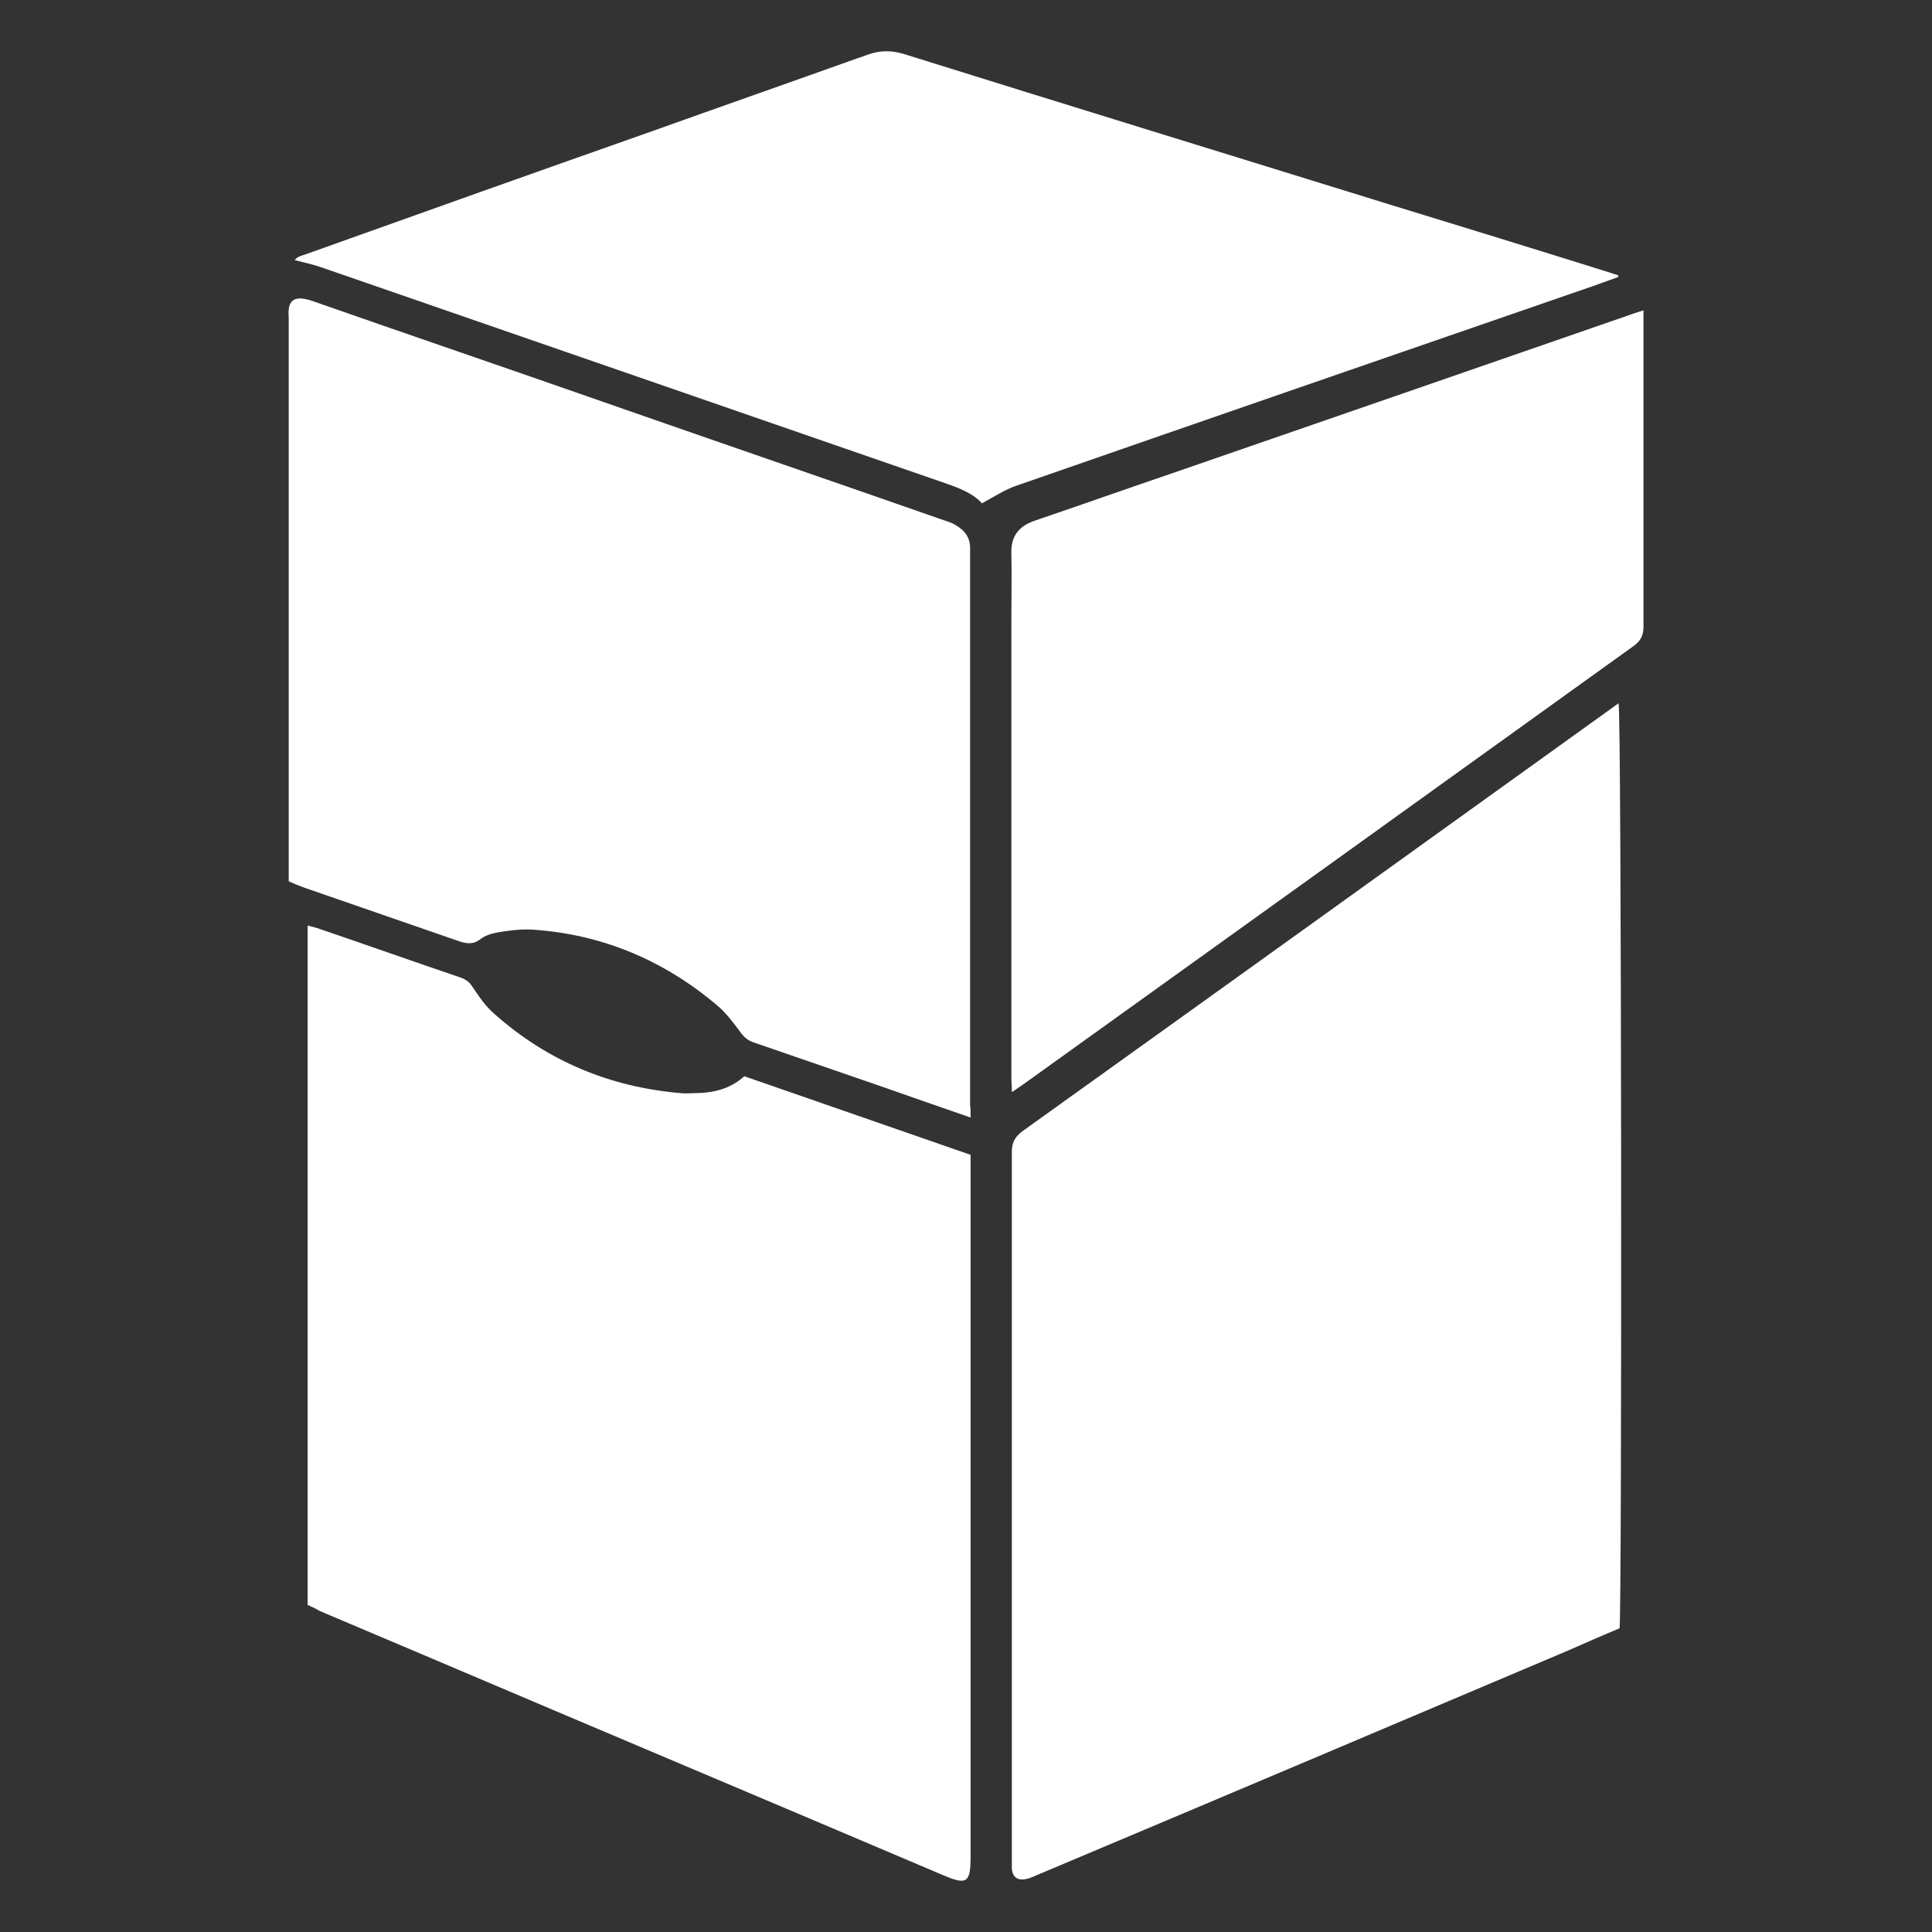
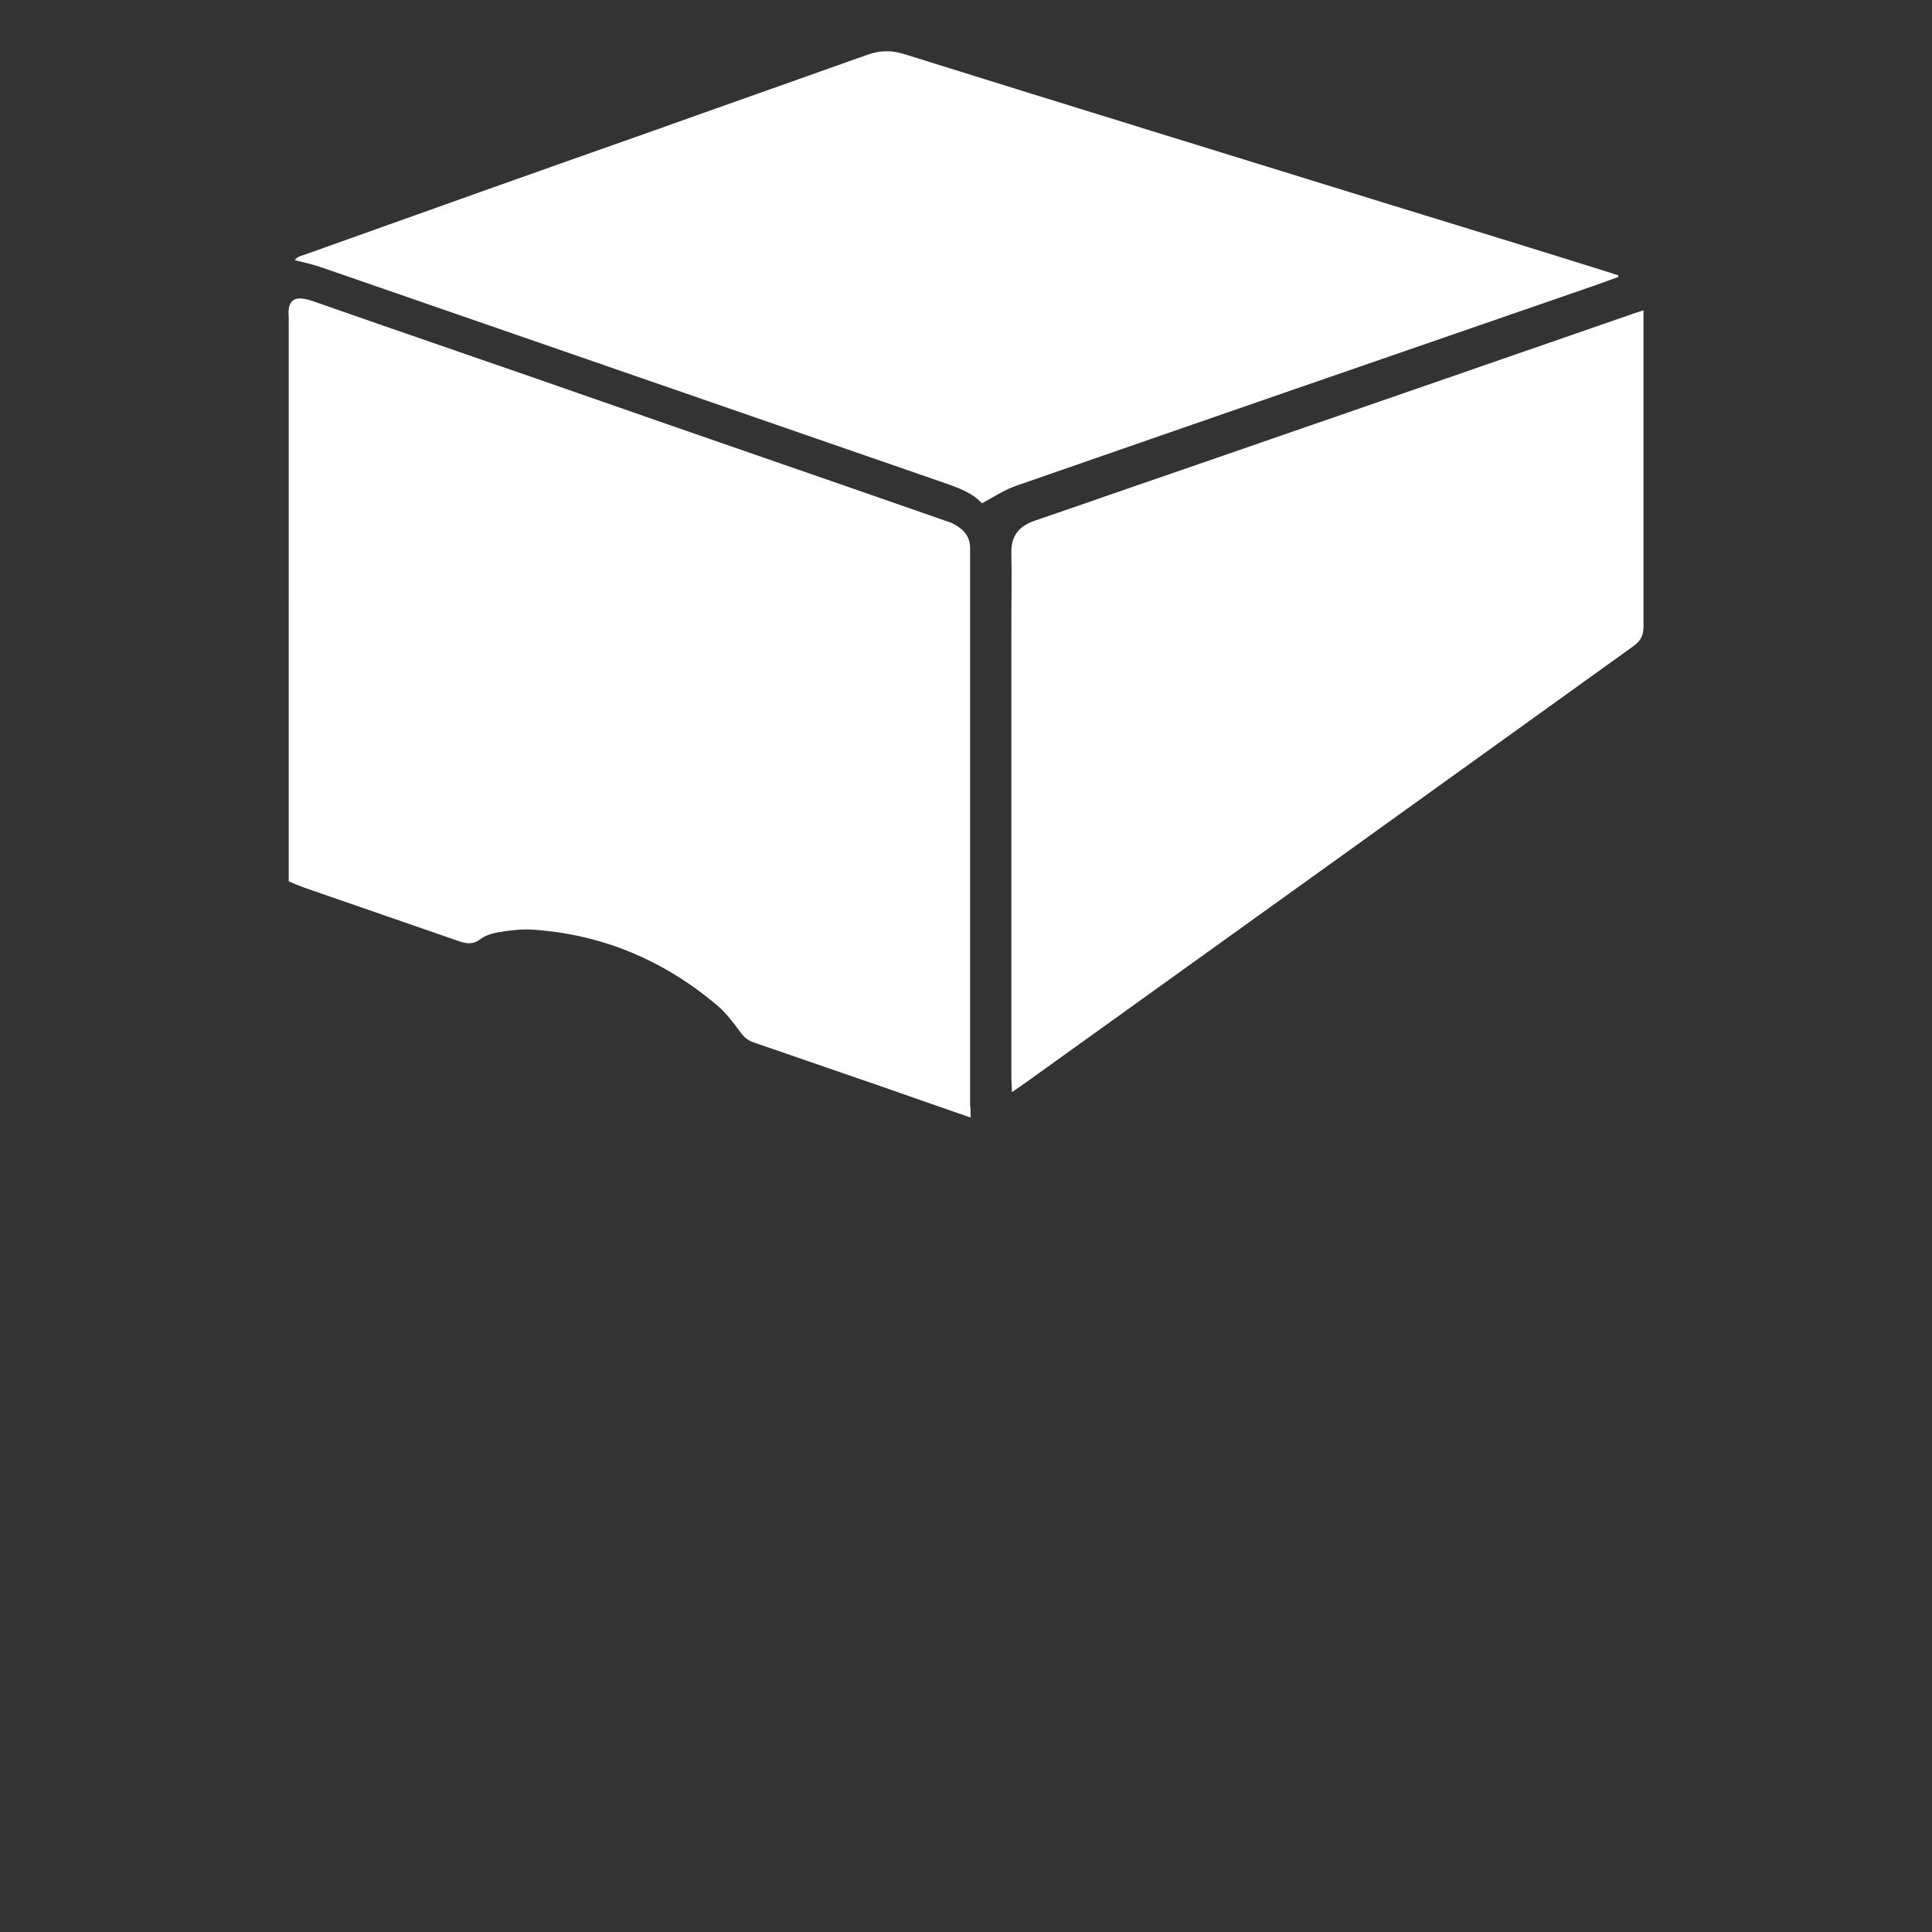
<svg xmlns="http://www.w3.org/2000/svg" id="Capa_2" data-name="Capa 2" viewBox="0 0 572 572">
  <rect x="0" y="0" width="572" height="572" fill="#333333" stroke="none" />
  <defs>
    <style>      .cls-1 {        fill: none;      }      .cls-1, .cls-2 {        stroke-width: 0px;      }      .cls-2 {        fill: #fff;      }    </style>
  </defs>
  <g id="Capa_1-2" data-name="Capa 1">
    <g>
      <g>
-         <path class="cls-2" d="M479.51,482.09c-5.01,2.06-10.01,4.27-15.02,6.48-52.13,22.09-104.25,44.17-156.38,66.11-1.47.59-2.8,1.33-4.27,1.62-2.65.59-4.12-.59-4.27-3.24v-211.89c0-2.94.88-4.56,3.24-6.33,57.57-41.23,115.15-82.61,172.72-123.98,1.18-.88,2.5-1.77,3.68-2.65.88,2.8,1.03,269.02.29,273.88Z" />
-         <path class="cls-2" d="M91.07,475.17v-201.14c1.03.29,1.91.44,2.8.74,14.28,4.86,28.42,9.87,42.7,14.72,1.47.59,2.5,1.33,3.39,2.8,1.91,2.8,3.83,5.74,6.48,7.95,15.76,13.99,34.31,21.65,55.22,23.41,1.18.15,2.36,0,3.53,0,5.6,0,10.75-1.03,15.17-5.01,22.38,7.8,44.62,15.46,67,23.27v207.62c0,7.95-1.03,8.69-8.25,5.6-50.21-21.35-100.57-42.55-150.78-63.91-11.19-4.71-22.53-9.57-33.72-14.28-1.18-.74-2.21-1.18-3.53-1.77Z" />
        <path class="cls-2" d="M287.35,330.86c-8.98-3.09-17.38-6.04-25.77-8.98-12.81-4.42-25.62-8.83-38.43-13.25-1.77-.59-2.94-1.62-3.98-3.09-2.06-2.8-4.27-5.74-6.92-7.95-15.9-13.4-34.16-21.06-54.92-22.38-3.39-.15-6.77.29-10.16.88-1.62.29-3.53.88-4.86,1.91-2.06,1.62-3.83,1.47-6.18.74-15.31-5.3-30.63-10.6-45.94-15.9-1.62-.59-3.09-1.18-4.71-1.91V93.94c-.44-5.15,1.62-6.63,6.92-4.86,28.57,10.01,57.13,19.73,85.7,29.74,33.72,11.78,67.59,23.41,101.31,35.19,1.18.44,2.5.74,3.53,1.47,2.8,1.62,4.42,3.83,4.27,7.22v164.48c.15.88.15,2.06.15,3.68Z" />
        <path class="cls-2" d="M479.07,82.02c-2.36.88-4.56,1.62-6.92,2.5-57.13,19.73-114.26,39.46-171.4,59.34-3.39,1.18-6.48,3.24-10.01,5.15-3.39-3.68-8.69-5.15-13.69-6.92-60.52-20.91-121.18-41.97-181.7-62.87-2.5-.88-5.15-1.47-8.1-2.21.88-1.18,2.21-1.33,3.39-1.77,34.16-12.22,68.47-24.44,102.78-36.52,20.17-7.22,40.35-14.28,60.52-21.5,1.03-.29,2.06-.74,2.94-1.03,3.68-1.33,7.07-1.33,10.9-.15,48,15.02,96.01,29.74,144.01,44.62,21.65,6.63,43.14,13.25,64.79,20.03.88.29,1.77.59,2.65.88-.15,0-.15.29-.15.44Z" />
        <path class="cls-2" d="M486.58,91.88v93.65c0,2.65-.88,4.27-2.94,5.74-60.22,43.29-120.45,86.58-180.82,129.87-.88.59-1.77,1.18-3.24,2.21,0-1.77-.15-3.09-.15-4.42v-134.88c0-6.77.15-13.4,0-20.17-.15-4.71,1.77-7.95,6.92-9.72,13.84-4.71,27.54-9.57,41.38-14.28,44.76-15.46,89.38-30.92,134-46.38,1.62-.59,2.94-1.03,4.86-1.62Z" />
      </g>
      <rect class="cls-1" width="572" height="572" />
    </g>
  </g>
</svg>